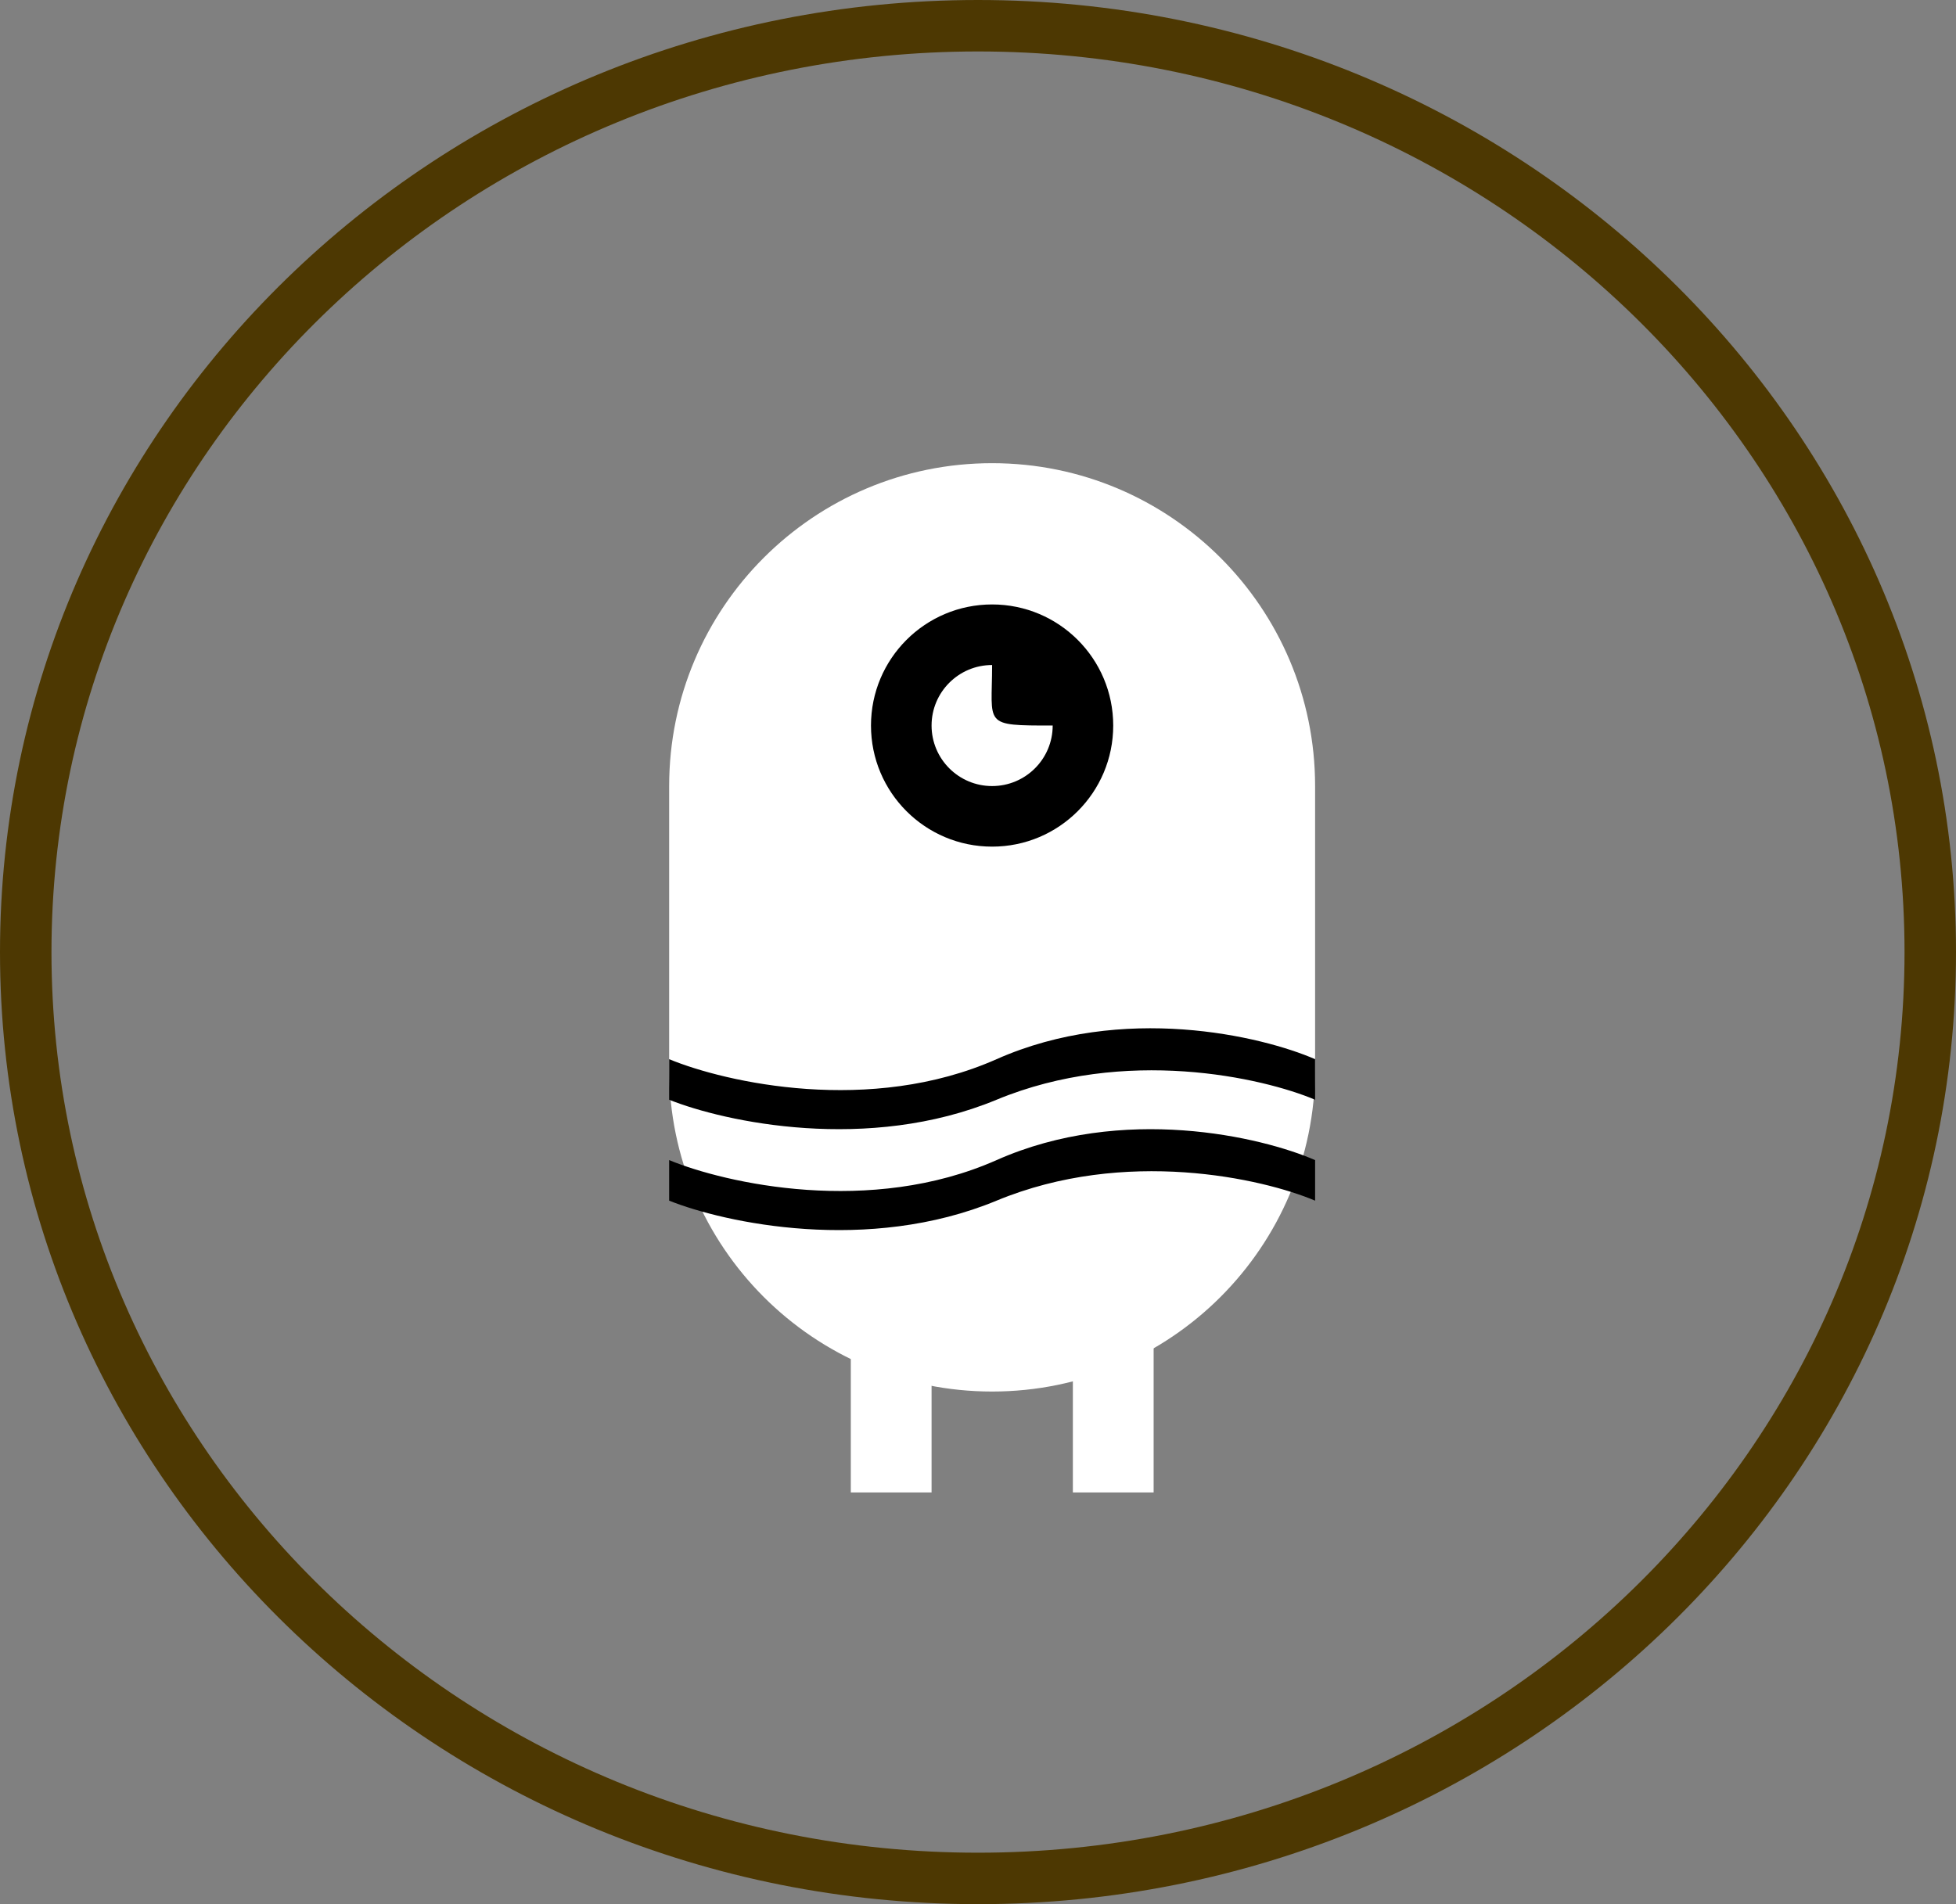
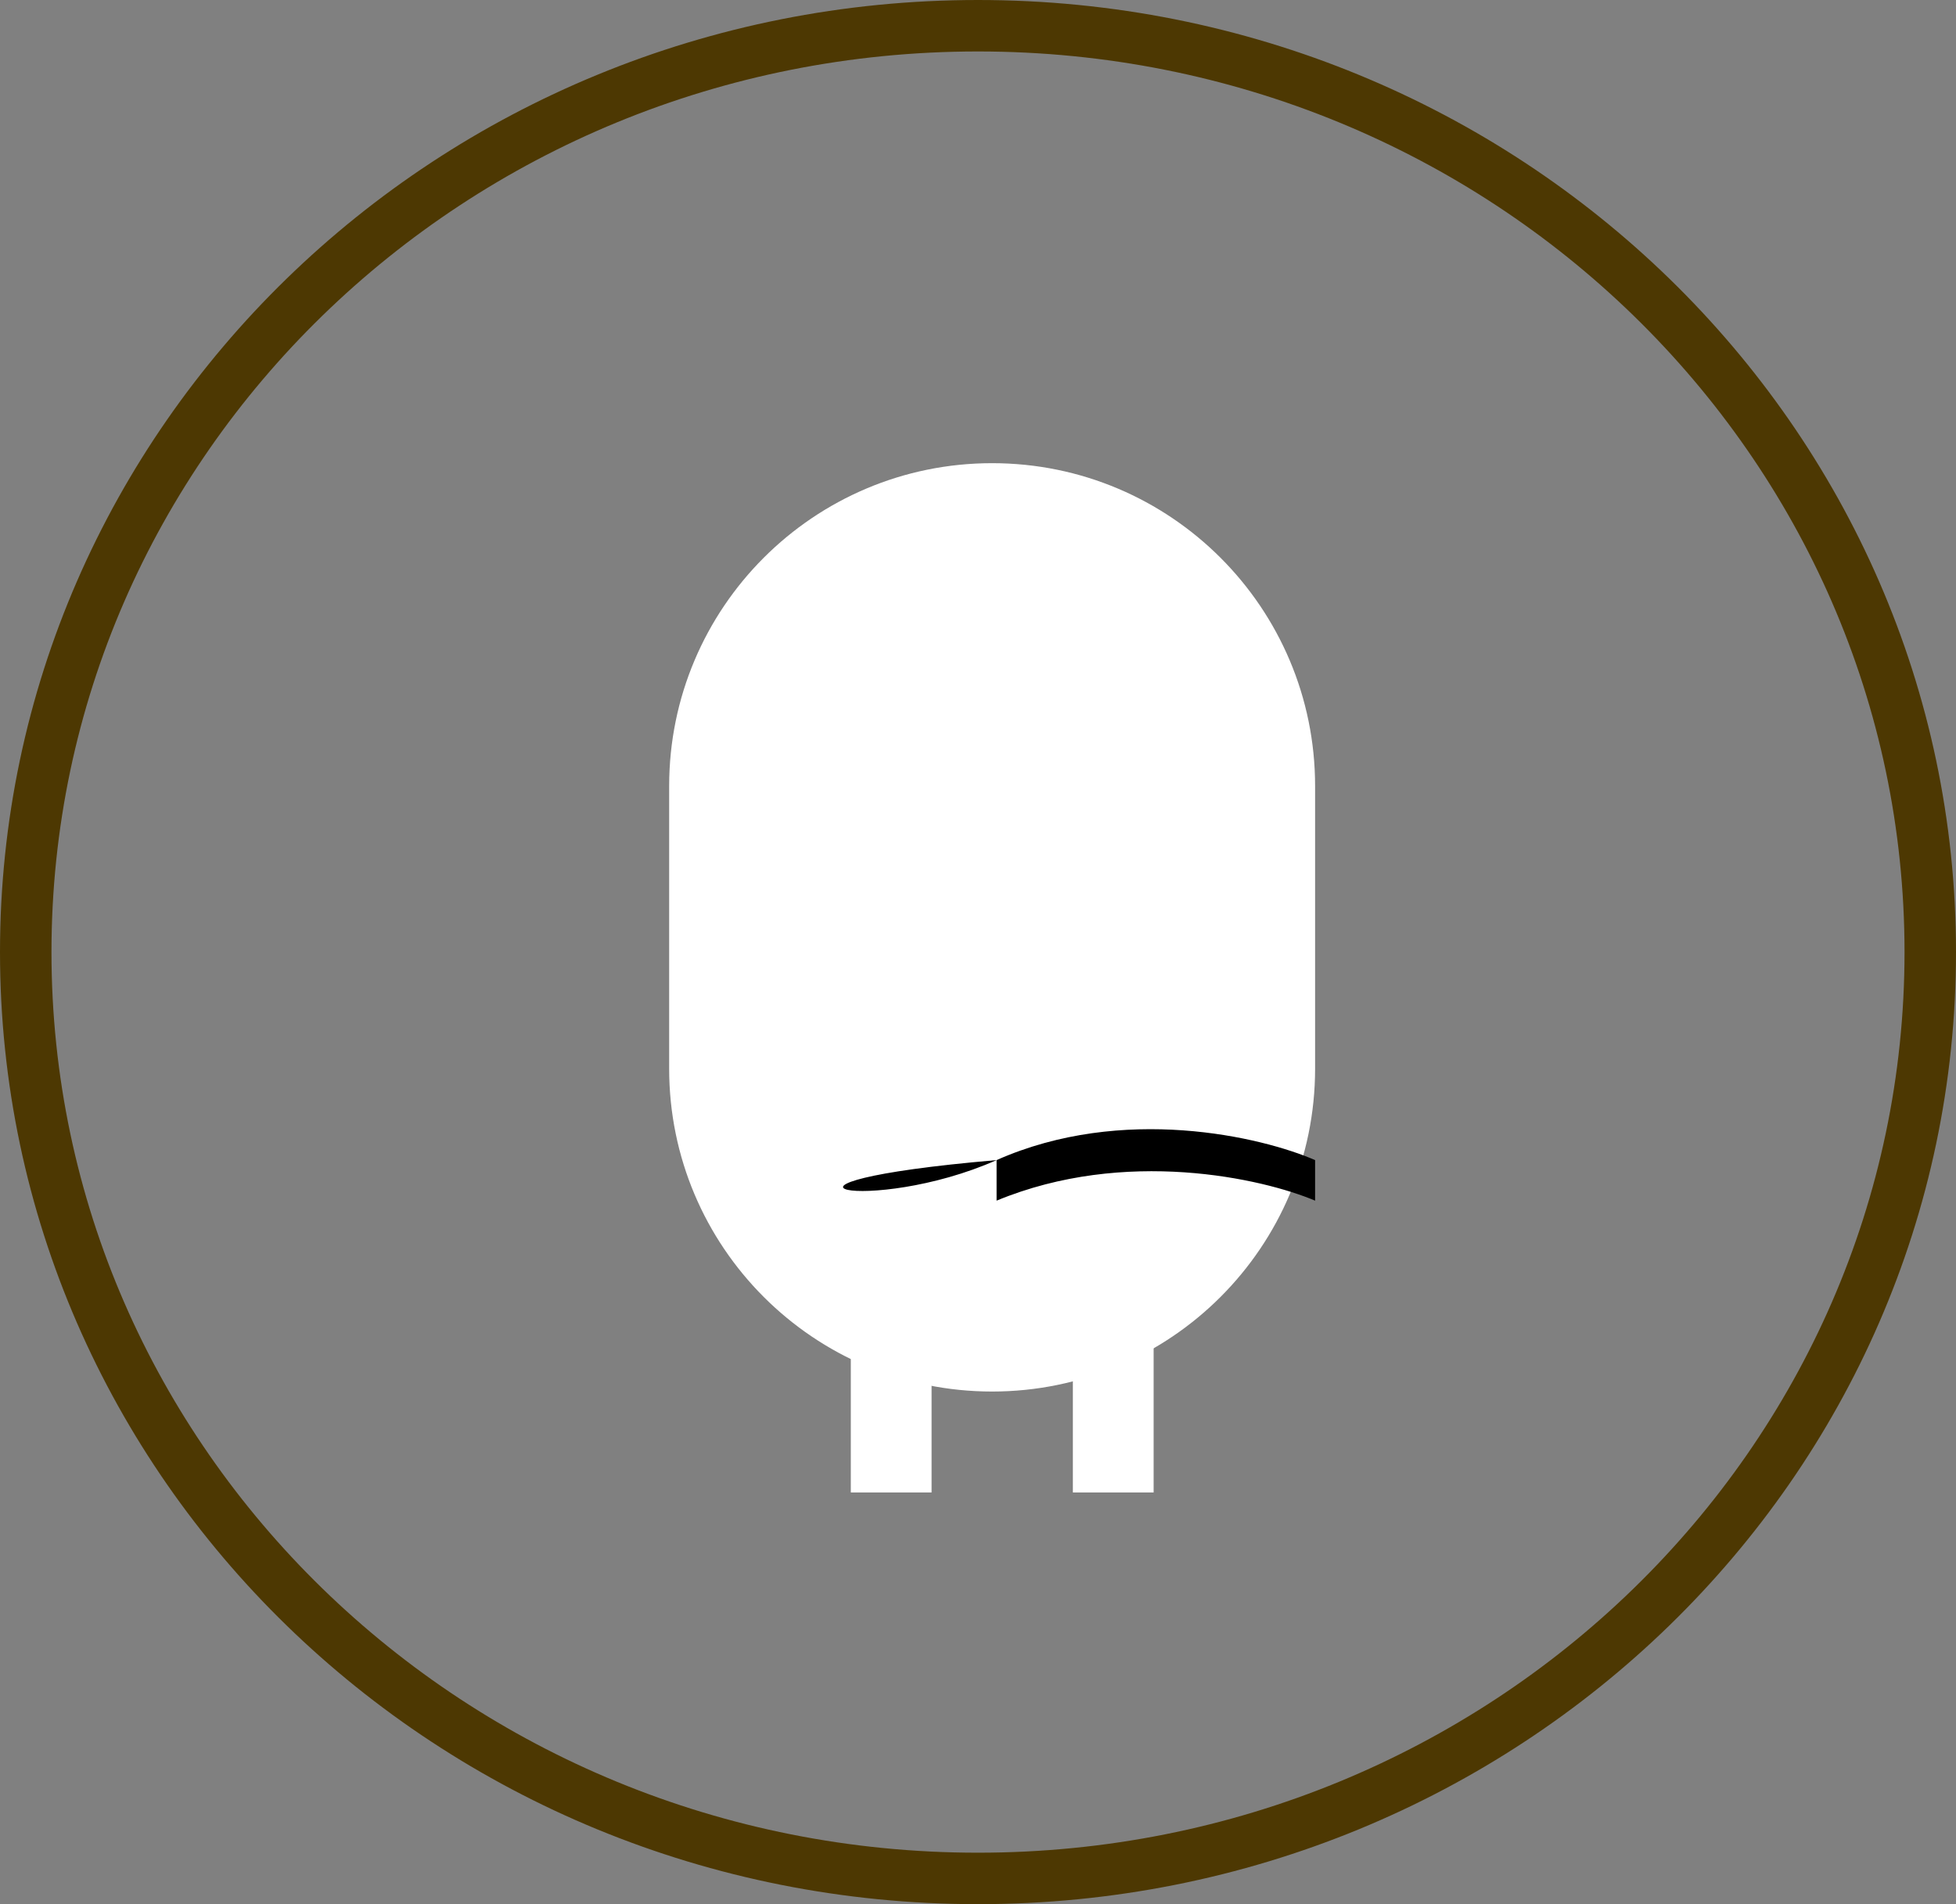
<svg xmlns="http://www.w3.org/2000/svg" width="38" height="37" viewBox="0 0 38 37" fill="none">
  <rect x="0" y="0" width="38" height="37" fill="#808080" stroke="none" />
  <path d="M37.5 18.5C37.5 28.429 29.23 36.5 19 36.5C8.77 36.5 0.5 28.429 0.5 18.5C0.5 8.571 8.77 0.5 19 0.5C29.23 0.5 37.5 8.571 37.5 18.5Z" stroke="#4D3802" />
  <path d="M13 15.274C13 11.809 15.809 9 19.274 9V9C22.74 9 25.549 11.809 25.549 15.274V20.765C25.549 24.23 22.74 27.039 19.274 27.039V27.039C15.809 27.039 13 24.23 13 20.765V15.274Z" fill="white" />
  <rect x="16.529" y="25.863" width="1.569" height="3.137" fill="white" />
  <rect x="20.843" y="25.863" width="1.569" height="3.137" fill="white" />
-   <circle cx="19.274" cy="14.098" r="2.353" fill="black" />
  <path d="M20.451 14.098C20.451 14.748 19.924 15.274 19.274 15.274C18.625 15.274 18.098 14.748 18.098 14.098C18.098 13.448 18.625 12.922 19.274 12.922C19.274 14.098 19.078 14.098 20.451 14.098Z" fill="white" />
-   <path d="M19.361 21.369C16.863 22.405 14.079 21.801 13 21.369V20.581C14.099 21.035 16.909 21.669 19.361 20.581C21.813 19.493 24.508 20.128 25.549 20.581V21.369C24.527 20.938 21.86 20.333 19.361 21.369Z" fill="black" />
-   <path d="M19.361 23.33C16.863 24.366 14.079 23.762 13 23.33V22.542C14.099 22.995 16.909 23.63 19.361 22.542C21.813 21.454 24.508 22.089 25.549 22.542V23.33C24.527 22.898 21.86 22.294 19.361 23.33Z" fill="black" />
+   <path d="M19.361 23.33V22.542C14.099 22.995 16.909 23.63 19.361 22.542C21.813 21.454 24.508 22.089 25.549 22.542V23.33C24.527 22.898 21.86 22.294 19.361 23.33Z" fill="black" />
</svg>